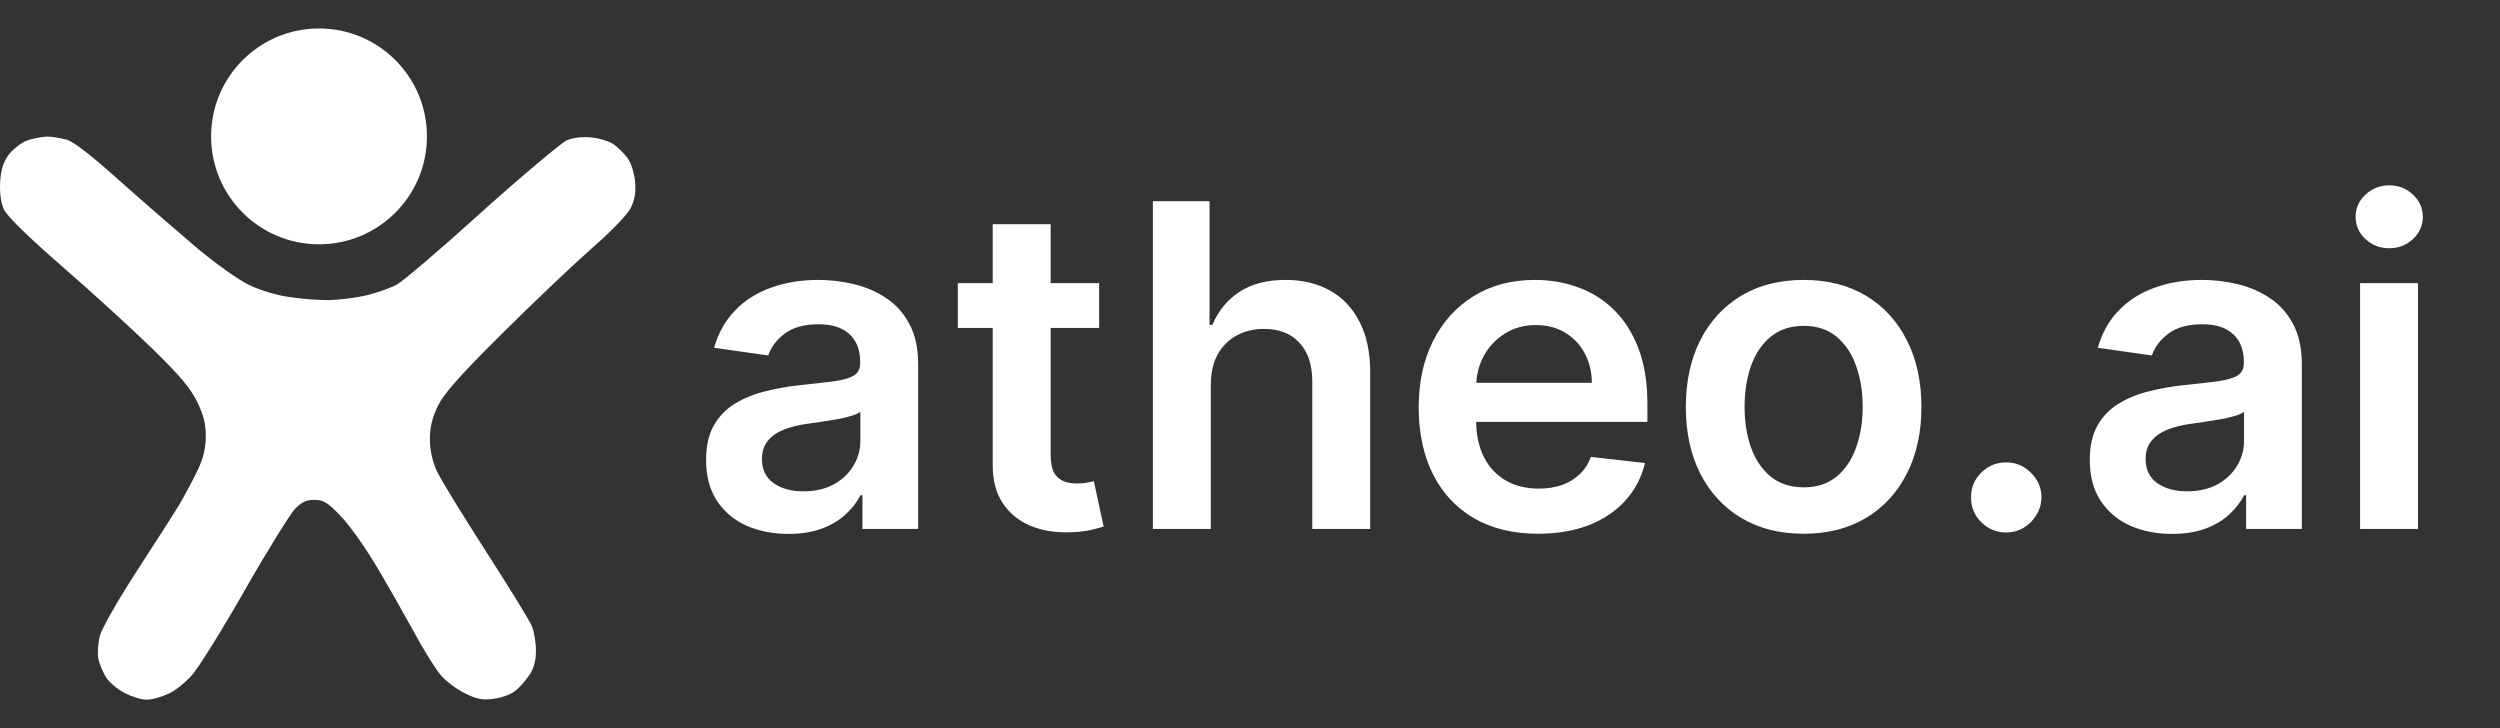
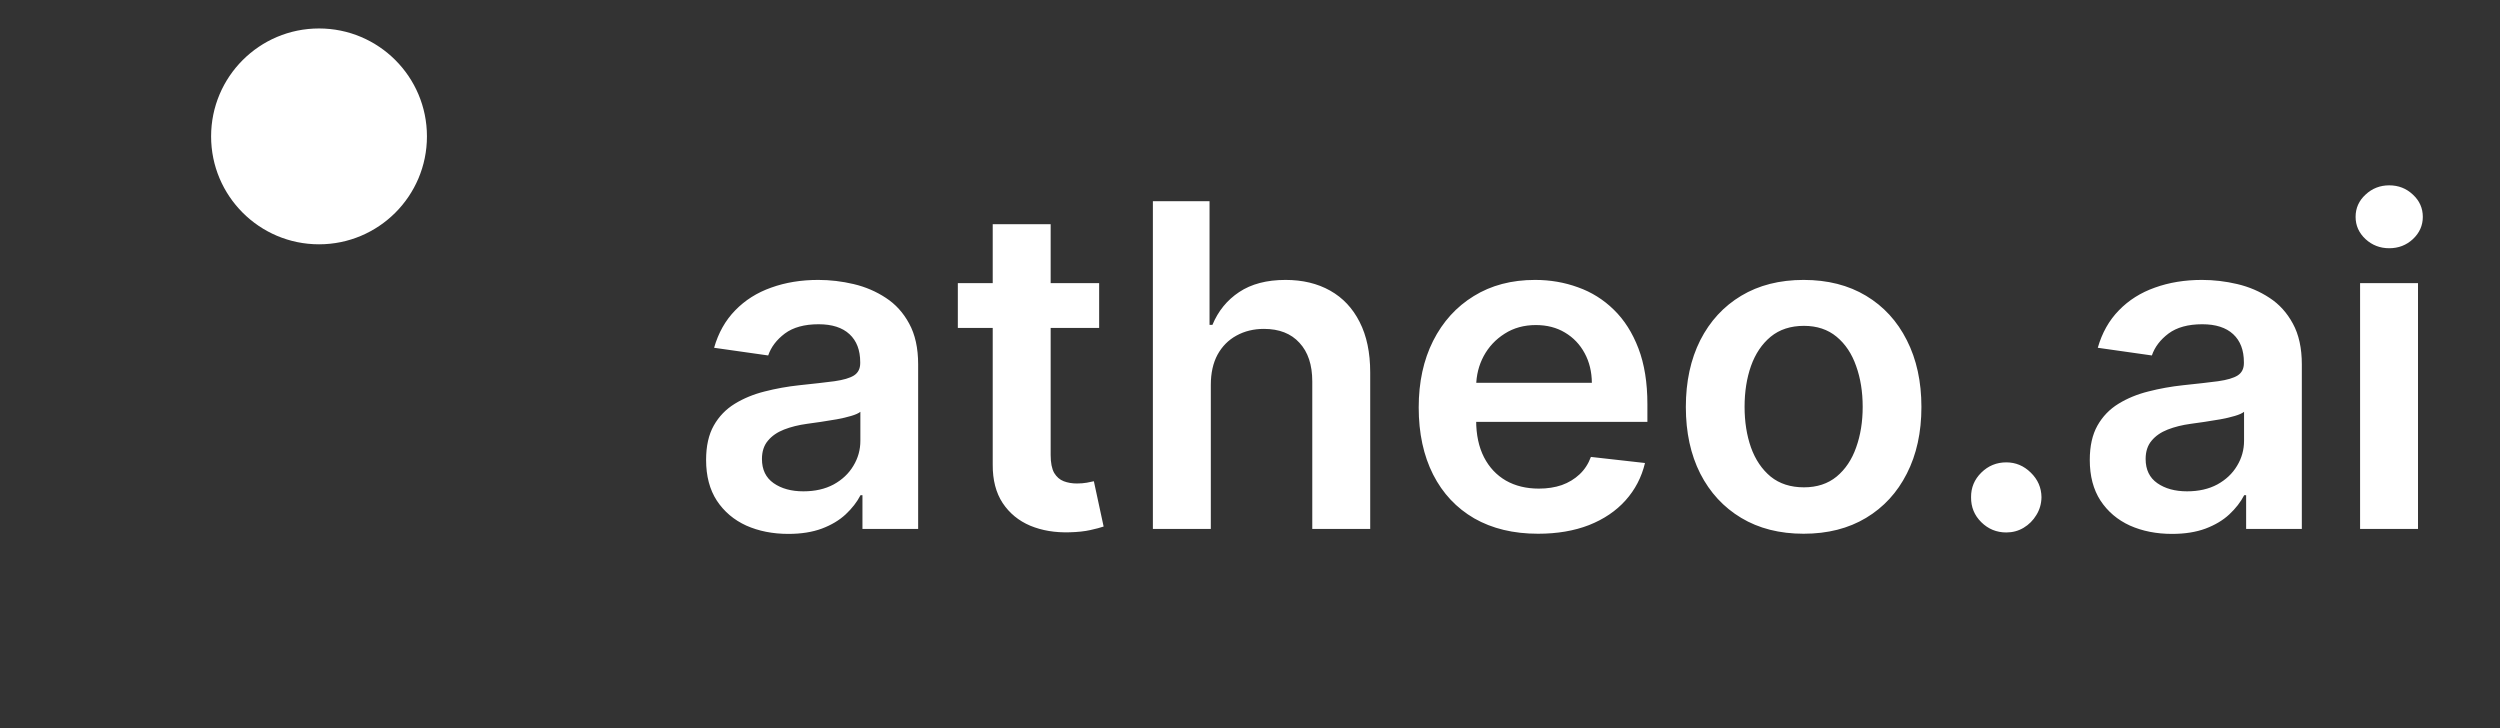
<svg xmlns="http://www.w3.org/2000/svg" width="1054" height="307" viewBox="0 0 1054 307" fill="none">
  <rect x="0" y="0" width="1054" height="307" fill="#333333" stroke="none" />
  <defs>
        
      </defs>
-   <path fill-rule="evenodd" clip-rule="evenodd" d="M19.728 57.587C21.899 57.587 25.602 58.225 28.028 58.864C30.965 59.63 38.626 65.629 49.735 75.585C59.184 84.009 73.868 96.773 82.295 103.921C91.106 111.324 100.81 118.217 105.279 120.259C109.493 122.301 116.644 124.471 121.24 125.11C125.837 125.875 133.243 126.514 137.84 126.514C142.437 126.514 149.715 125.62 154.184 124.599C158.526 123.578 164.272 121.536 166.825 120.259C169.507 118.983 185.723 105.07 202.961 89.498C220.199 73.925 236.5 60.5 238.714 59.247C241.651 57.97 245.354 57.587 249.568 57.97C253.015 58.353 257.357 59.757 259.017 61.034C260.677 62.31 263.103 64.735 264.507 66.522C265.912 68.309 267.316 72.649 267.699 76.095C268.21 80.818 267.699 83.754 266.04 87.455C264.507 90.519 258.123 97.156 248.929 105.198C240.885 112.345 223.902 128.428 211.133 141.192C193.64 158.552 187.256 165.827 184.574 171.188C182.148 176.294 181.254 180.123 181.254 185.229C181.254 189.824 182.276 194.419 184.191 198.631C185.851 202.205 195.172 217.394 204.877 232.456C214.581 247.517 223.391 261.813 224.285 264.111C225.179 266.281 225.945 270.876 225.945 274.322C225.945 278.534 225.179 281.598 223.136 284.661C221.476 287.086 218.795 290.15 217.007 291.426C215.219 292.83 211.261 294.234 208.069 294.617C203.6 295.255 200.918 294.745 196.066 292.32C192.618 290.66 188.022 287.214 185.851 284.661C183.68 282.108 178.445 273.812 174.359 266.153C170.145 258.495 162.995 245.858 158.398 238.2C153.801 230.541 147.161 221.096 143.586 217.522C138.351 212.033 136.435 210.757 132.732 210.757C129.413 210.629 127.242 211.65 124.433 214.458C122.39 216.628 112.813 231.945 103.364 248.539C93.915 265.132 83.828 281.342 81.019 284.533C78.209 287.724 73.613 291.426 70.803 292.575C67.994 293.851 64.036 295 61.865 295C59.694 295 55.481 293.724 52.416 292.064C49.352 290.533 45.904 287.469 44.627 285.427C43.35 283.385 41.946 279.811 41.435 277.768C41.052 275.726 41.307 271.386 42.073 268.195C42.967 264.877 49.352 253.644 57.268 241.391C64.802 229.775 73.102 216.884 75.656 212.671C78.082 208.459 81.657 201.822 83.445 197.993C85.743 193.142 86.764 188.803 86.764 183.952C86.764 178.719 85.871 175.017 83.061 169.273C80.252 163.53 75.528 158.041 64.164 146.936C55.864 138.895 38.881 123.323 26.368 112.473C11.684 99.709 3.001 91.157 1.596 88.221C0.319 85.285 -0.192 81.329 0.064 76.478C0.447 71.245 1.468 68.181 3.767 65.118C5.554 62.821 9.002 60.14 11.428 59.247C13.854 58.353 17.557 57.715 19.728 57.587Z" fill="#FFFFFF" />
  <circle cx="134.5" cy="57.5" r="45.5" fill="#FFFFFF" />
  <path d="M332.371 225.092C325.804 225.092 319.889 223.922 314.626 221.583C309.408 219.199 305.27 215.691 302.211 211.058C299.198 206.424 297.691 200.712 297.691 193.92C297.691 188.072 298.77 183.237 300.929 179.413C303.089 175.59 306.035 172.531 309.768 170.237C313.502 167.943 317.707 166.211 322.385 165.042C327.108 163.827 331.989 162.95 337.027 162.411C343.099 161.781 348.025 161.219 351.803 160.724C355.581 160.184 358.325 159.374 360.035 158.295C361.789 157.17 362.666 155.438 362.666 153.099V152.695C362.666 147.612 361.159 143.676 358.145 140.887C355.132 138.098 350.791 136.704 345.123 136.704C339.141 136.704 334.395 138.008 330.887 140.617C327.423 143.226 325.084 146.307 323.87 149.861L301.064 146.622C302.864 140.325 305.832 135.062 309.971 130.834C314.109 126.561 319.169 123.367 325.152 121.253C331.134 119.094 337.746 118.014 344.988 118.014C349.981 118.014 354.952 118.599 359.9 119.768C364.848 120.938 369.368 122.872 373.461 125.571C377.555 128.225 380.838 131.846 383.312 136.434C385.831 141.022 387.091 146.757 387.091 153.639V223H363.611V208.763H362.801C361.316 211.642 359.225 214.341 356.526 216.86C353.872 219.334 350.521 221.336 346.473 222.865C342.469 224.349 337.769 225.092 332.371 225.092ZM338.714 207.144C343.616 207.144 347.867 206.177 351.466 204.243C355.064 202.264 357.83 199.655 359.765 196.416C361.744 193.178 362.733 189.647 362.733 185.823V173.611C361.969 174.241 360.664 174.825 358.82 175.365C357.021 175.905 354.997 176.377 352.748 176.782C350.499 177.187 348.272 177.547 346.068 177.862C343.864 178.176 341.952 178.446 340.333 178.671C336.689 179.166 333.428 179.976 330.549 181.1C327.671 182.225 325.399 183.799 323.735 185.823C322.071 187.802 321.238 190.366 321.238 193.515C321.238 198.013 322.88 201.409 326.164 203.703C329.447 205.997 333.631 207.144 338.714 207.144ZM463.401 119.364V138.256H403.824V119.364H463.401ZM418.532 94.534H442.957V191.828C442.957 195.112 443.452 197.631 444.441 199.385C445.476 201.094 446.825 202.264 448.49 202.893C450.154 203.523 451.998 203.838 454.022 203.838C455.552 203.838 456.946 203.726 458.206 203.501C459.51 203.276 460.5 203.073 461.174 202.893L465.29 221.988C463.986 222.438 462.119 222.933 459.69 223.472C457.306 224.012 454.382 224.327 450.919 224.417C444.801 224.597 439.291 223.675 434.388 221.651C429.485 219.581 425.594 216.388 422.716 212.07C419.882 207.751 418.487 202.354 418.532 195.876V94.534ZM510.479 162.276V223H486.055V84.818H509.94V136.974H511.154C513.583 131.126 517.339 126.516 522.422 123.142C527.55 119.723 534.072 118.014 541.989 118.014C549.186 118.014 555.46 119.521 560.813 122.535C566.166 125.549 570.304 129.957 573.228 135.759C576.197 141.562 577.681 148.646 577.681 157.013V223H553.256V160.791C553.256 153.819 551.457 148.399 547.859 144.531C544.305 140.617 539.312 138.661 532.88 138.661C528.562 138.661 524.693 139.605 521.275 141.494C517.901 143.339 515.247 146.015 513.313 149.523C511.424 153.032 510.479 157.283 510.479 162.276ZM648.459 225.024C638.068 225.024 629.094 222.865 621.538 218.547C614.026 214.184 608.246 208.021 604.197 200.06C600.149 192.053 598.125 182.629 598.125 171.789C598.125 161.129 600.149 151.772 604.197 143.721C608.291 135.624 614.003 129.327 621.335 124.829C628.667 120.286 637.281 118.014 647.177 118.014C653.564 118.014 659.592 119.049 665.259 121.118C670.972 123.142 676.01 126.291 680.373 130.564C684.781 134.837 688.244 140.28 690.763 146.892C693.282 153.459 694.542 161.286 694.542 170.372V177.862H609.595V161.398H671.129C671.084 156.72 670.072 152.56 668.093 148.916C666.114 145.228 663.347 142.326 659.794 140.212C656.285 138.098 652.192 137.041 647.514 137.041C642.521 137.041 638.136 138.256 634.357 140.685C630.579 143.069 627.632 146.217 625.518 150.131C623.449 153.999 622.392 158.25 622.347 162.883V177.254C622.347 183.282 623.449 188.455 625.653 192.773C627.857 197.046 630.939 200.33 634.897 202.624C638.855 204.873 643.488 205.997 648.796 205.997C652.35 205.997 655.566 205.502 658.445 204.513C661.323 203.478 663.82 201.971 665.934 199.992C668.048 198.013 669.645 195.562 670.724 192.638L693.53 195.202C692.09 201.229 689.347 206.492 685.298 210.99C681.295 215.443 676.167 218.907 669.915 221.381C663.662 223.81 656.51 225.024 648.459 225.024ZM760.411 225.024C750.29 225.024 741.519 222.798 734.097 218.344C726.675 213.891 720.918 207.661 716.824 199.655C712.776 191.648 710.752 182.292 710.752 171.587C710.752 160.881 712.776 151.503 716.824 143.451C720.918 135.399 726.675 129.147 734.097 124.694C741.519 120.241 750.29 118.014 760.411 118.014C770.532 118.014 779.303 120.241 786.725 124.694C794.147 129.147 799.882 135.399 803.93 143.451C808.023 151.503 810.07 160.881 810.07 171.587C810.07 182.292 808.023 191.648 803.93 199.655C799.882 207.661 794.147 213.891 786.725 218.344C779.303 222.798 770.532 225.024 760.411 225.024ZM760.546 205.457C766.034 205.457 770.622 203.951 774.31 200.937C777.999 197.878 780.742 193.785 782.542 188.657C784.386 183.529 785.308 177.817 785.308 171.519C785.308 165.177 784.386 159.442 782.542 154.314C780.742 149.141 777.999 145.025 774.31 141.967C770.622 138.908 766.034 137.379 760.546 137.379C754.923 137.379 750.245 138.908 746.512 141.967C742.823 145.025 740.057 149.141 738.213 154.314C736.414 159.442 735.514 165.177 735.514 171.519C735.514 177.817 736.414 183.529 738.213 188.657C740.057 193.785 742.823 197.878 746.512 200.937C750.245 203.951 754.923 205.457 760.546 205.457ZM845.847 224.484C841.754 224.484 838.245 223.045 835.321 220.166C832.398 217.287 830.958 213.779 831.003 209.641C830.958 205.592 832.398 202.129 835.321 199.25C838.245 196.371 841.754 194.932 845.847 194.932C849.805 194.932 853.246 196.371 856.17 199.25C859.139 202.129 860.646 205.592 860.691 209.641C860.646 212.384 859.926 214.881 858.532 217.13C857.182 219.379 855.383 221.178 853.134 222.528C850.93 223.832 848.501 224.484 845.847 224.484ZM915.731 225.092C909.163 225.092 903.248 223.922 897.986 221.583C892.768 219.199 888.629 215.691 885.571 211.058C882.557 206.424 881.05 200.712 881.05 193.92C881.05 188.072 882.13 183.237 884.289 179.413C886.448 175.59 889.394 172.531 893.128 170.237C896.861 167.943 901.067 166.211 905.745 165.042C910.468 163.827 915.348 162.95 920.386 162.411C926.459 161.781 931.384 161.219 935.162 160.724C938.941 160.184 941.685 159.374 943.394 158.295C945.148 157.17 946.025 155.438 946.025 153.099V152.695C946.025 147.612 944.518 143.676 941.505 140.887C938.491 138.098 934.15 136.704 928.483 136.704C922.5 136.704 917.755 138.008 914.246 140.617C910.783 143.226 908.444 146.307 907.229 149.861L884.424 146.622C886.223 140.325 889.192 135.062 893.33 130.834C897.468 126.561 902.529 123.367 908.511 121.253C914.494 119.094 921.106 118.014 928.348 118.014C933.341 118.014 938.311 118.599 943.259 119.768C948.207 120.938 952.727 122.872 956.821 125.571C960.914 128.225 964.198 131.846 966.672 136.434C969.191 141.022 970.45 146.757 970.45 153.639V223H946.97V208.763H946.16C944.676 211.642 942.584 214.341 939.885 216.86C937.232 219.334 933.88 221.336 929.832 222.865C925.829 224.349 921.128 225.092 915.731 225.092ZM922.073 207.144C926.976 207.144 931.227 206.177 934.825 204.243C938.424 202.264 941.19 199.655 943.124 196.416C945.103 193.178 946.093 189.647 946.093 185.823V173.611C945.328 174.241 944.024 174.825 942.179 175.365C940.38 175.905 938.356 176.377 936.107 176.782C933.858 177.187 931.631 177.547 929.427 177.862C927.223 178.176 925.312 178.446 923.692 178.671C920.049 179.166 916.788 179.976 913.909 181.1C911.03 182.225 908.758 183.799 907.094 185.823C905.43 187.802 904.598 190.366 904.598 193.515C904.598 198.013 906.24 201.409 909.523 203.703C912.807 205.997 916.99 207.144 922.073 207.144ZM995.01 223V119.364H1019.43V223H995.01ZM1007.29 104.655C1003.42 104.655 1000.09 103.373 997.304 100.809C994.515 98.2 993.12 95.074 993.12 91.43C993.12 87.742 994.515 84.616 997.304 82.052C1000.09 79.443 1003.42 78.138 1007.29 78.138C1011.2 78.138 1014.53 79.443 1017.28 82.052C1020.06 84.616 1021.46 87.742 1021.46 91.43C1021.46 95.074 1020.06 98.2 1017.28 100.809C1014.53 103.373 1011.2 104.655 1007.29 104.655Z" fill="#FFFFFF" />
</svg>